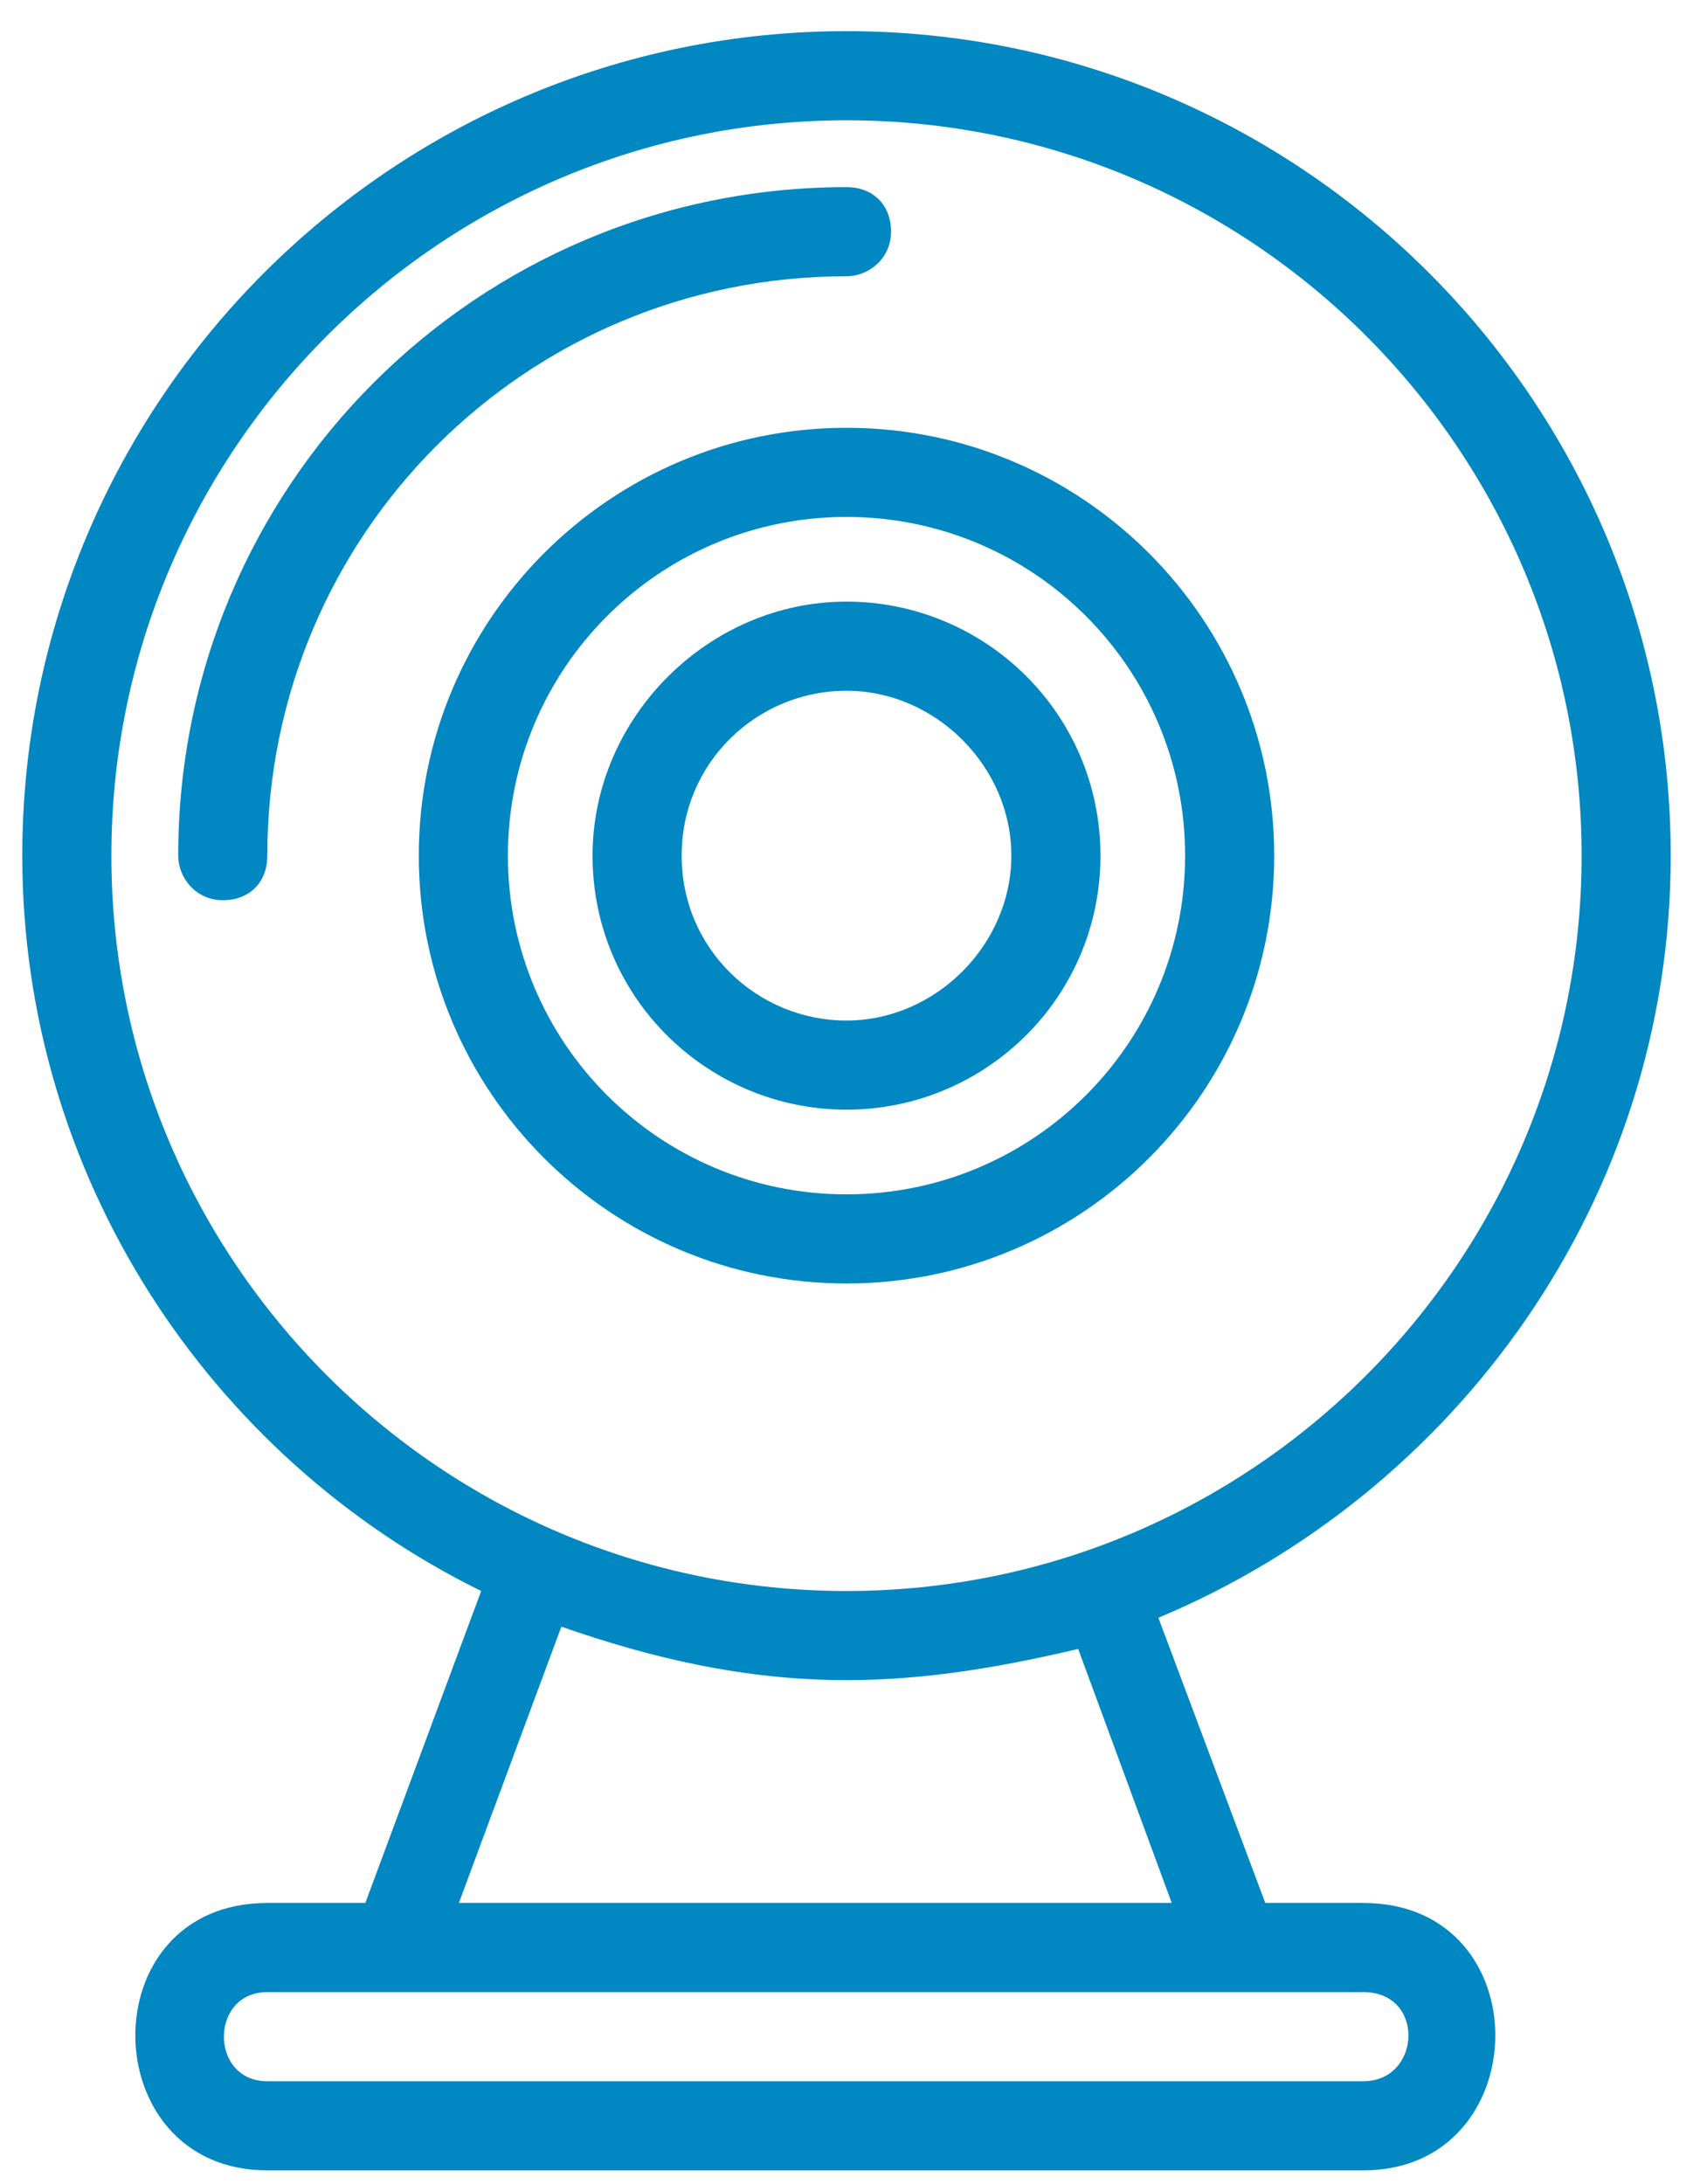
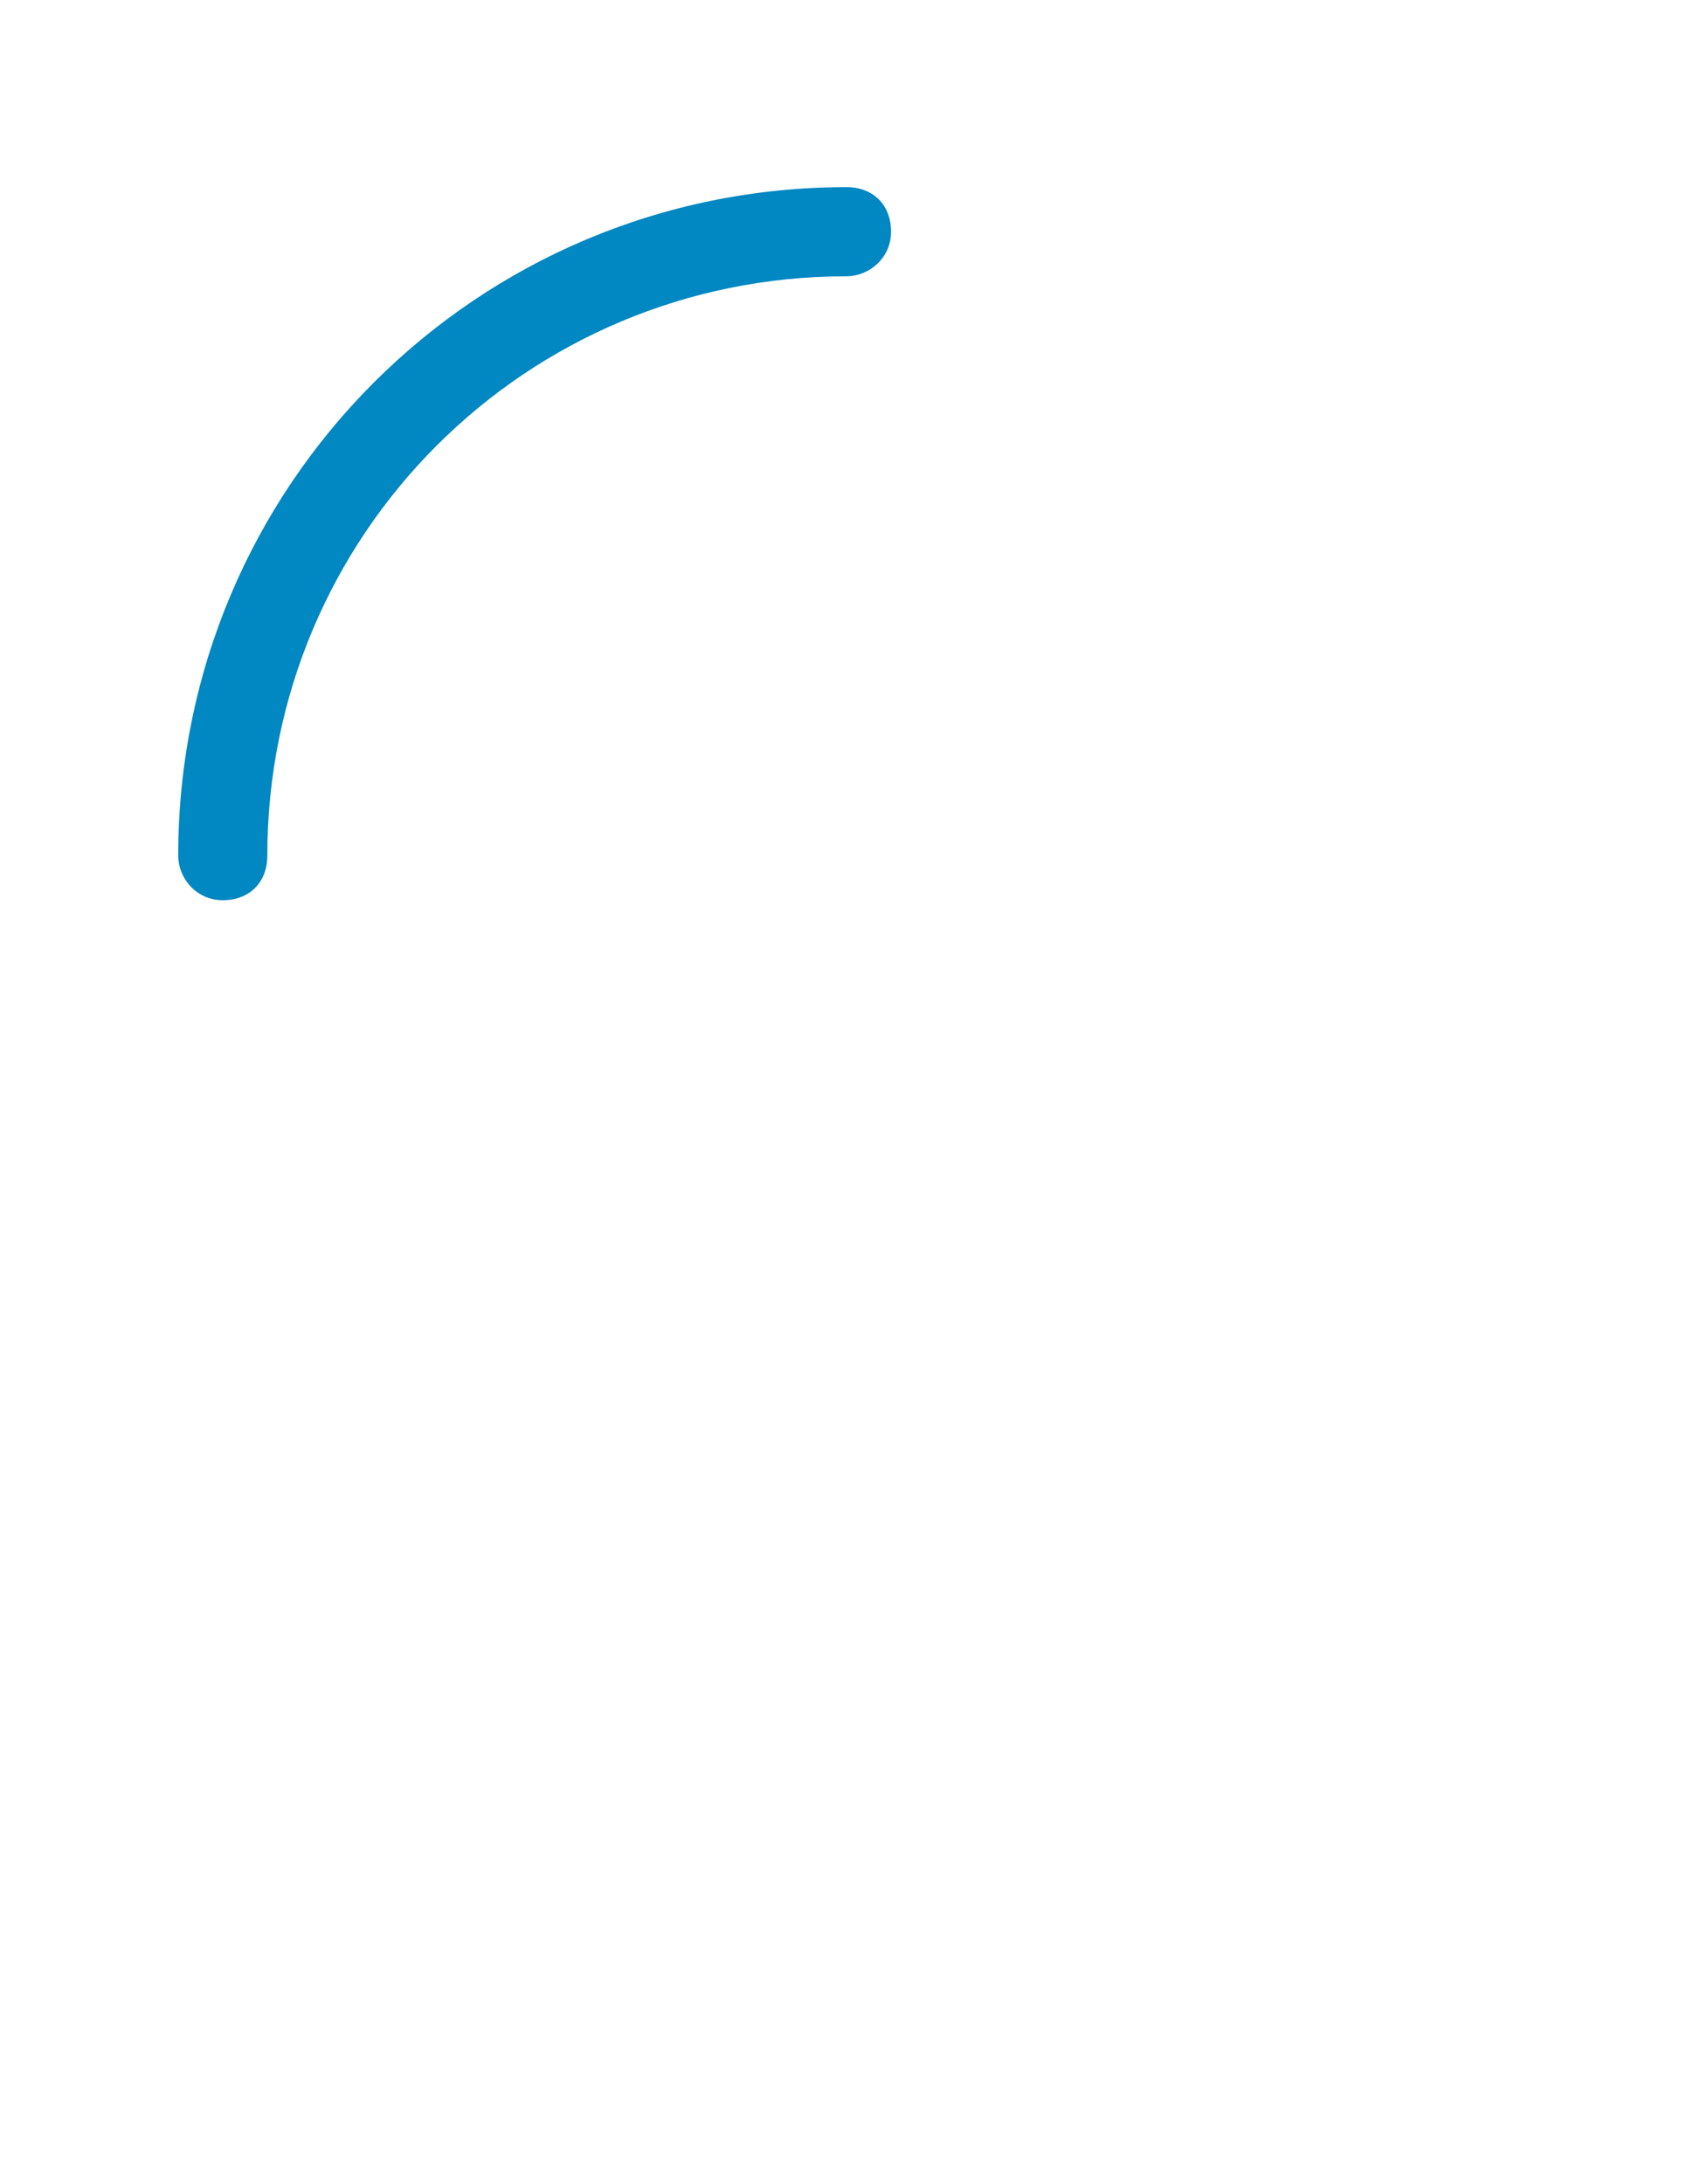
<svg xmlns="http://www.w3.org/2000/svg" width="38" height="49" viewBox="0 0 38 49" fill="none">
  <g id="Group 15">
-     <path id="Vector" d="M30.6 42.699H28.4L26 36.299C32.7 33.499 37.5 26.899 37.5 19.199C37.5 8.999 29.2 0.699 19 0.699C8.8 0.699 0.5 8.999 0.5 19.199C0.5 26.399 4.7 32.699 10.8 35.699L8.2 42.699H6C2 42.699 2.1 48.699 6 48.699H30.6C34.5 48.699 34.6 42.699 30.6 42.699ZM2.5 19.199C2.5 10.099 9.9 2.699 19 2.699C28.1 2.699 35.5 10.099 35.5 19.199C35.5 28.299 28.1 35.699 19 35.699C9.9 35.699 2.5 28.299 2.5 19.199ZM12.6 36.499C14.6 37.199 16.7 37.699 19 37.699C20.8 37.699 22.5 37.399 24.2 36.999L26.3 42.699H10.3L12.6 36.499ZM6 44.699C7.1 44.699 0.1 44.699 30.6 44.699C32 44.699 31.9 46.699 30.6 46.699H6C4.7 46.699 4.7 44.699 6 44.699Z" fill="#0187C1" />
-     <path id="Vector_2" d="M24.7 19.199C24.7 15.999 22.1 13.499 19 13.499C15.9 13.499 13.3 16.099 13.3 19.199C13.3 22.399 15.9 24.899 19 24.899C22.1 24.899 24.7 22.399 24.7 19.199ZM15.3 19.199C15.3 17.099 17 15.499 19 15.499C21 15.499 22.7 17.199 22.7 19.199C22.7 21.199 21 22.899 19 22.899C17 22.899 15.3 21.299 15.3 19.199Z" fill="#0187C1" />
-     <path id="Vector_3" d="M28.6 19.199C28.6 13.899 24.3 9.599 19 9.599C13.7 9.599 9.4 13.899 9.4 19.199C9.4 24.499 13.7 28.799 19 28.799C24.3 28.799 28.6 24.499 28.6 19.199ZM11.4 19.199C11.4 14.999 14.8 11.599 19 11.599C23.2 11.599 26.6 14.999 26.6 19.199C26.6 23.399 23.2 26.799 19 26.799C14.8 26.799 11.4 23.399 11.4 19.199Z" fill="#0187C1" />
    <path id="Vector_4" d="M19 6.199C19.5 6.199 20 5.799 20 5.199C20 4.599 19.6 4.199 19 4.199C10.7 4.199 4 10.899 4 19.199C4 19.699 4.4 20.199 5 20.199C5.6 20.199 6 19.799 6 19.199C6 11.999 11.8 6.199 19 6.199Z" fill="#0187C1" />
  </g>
</svg>